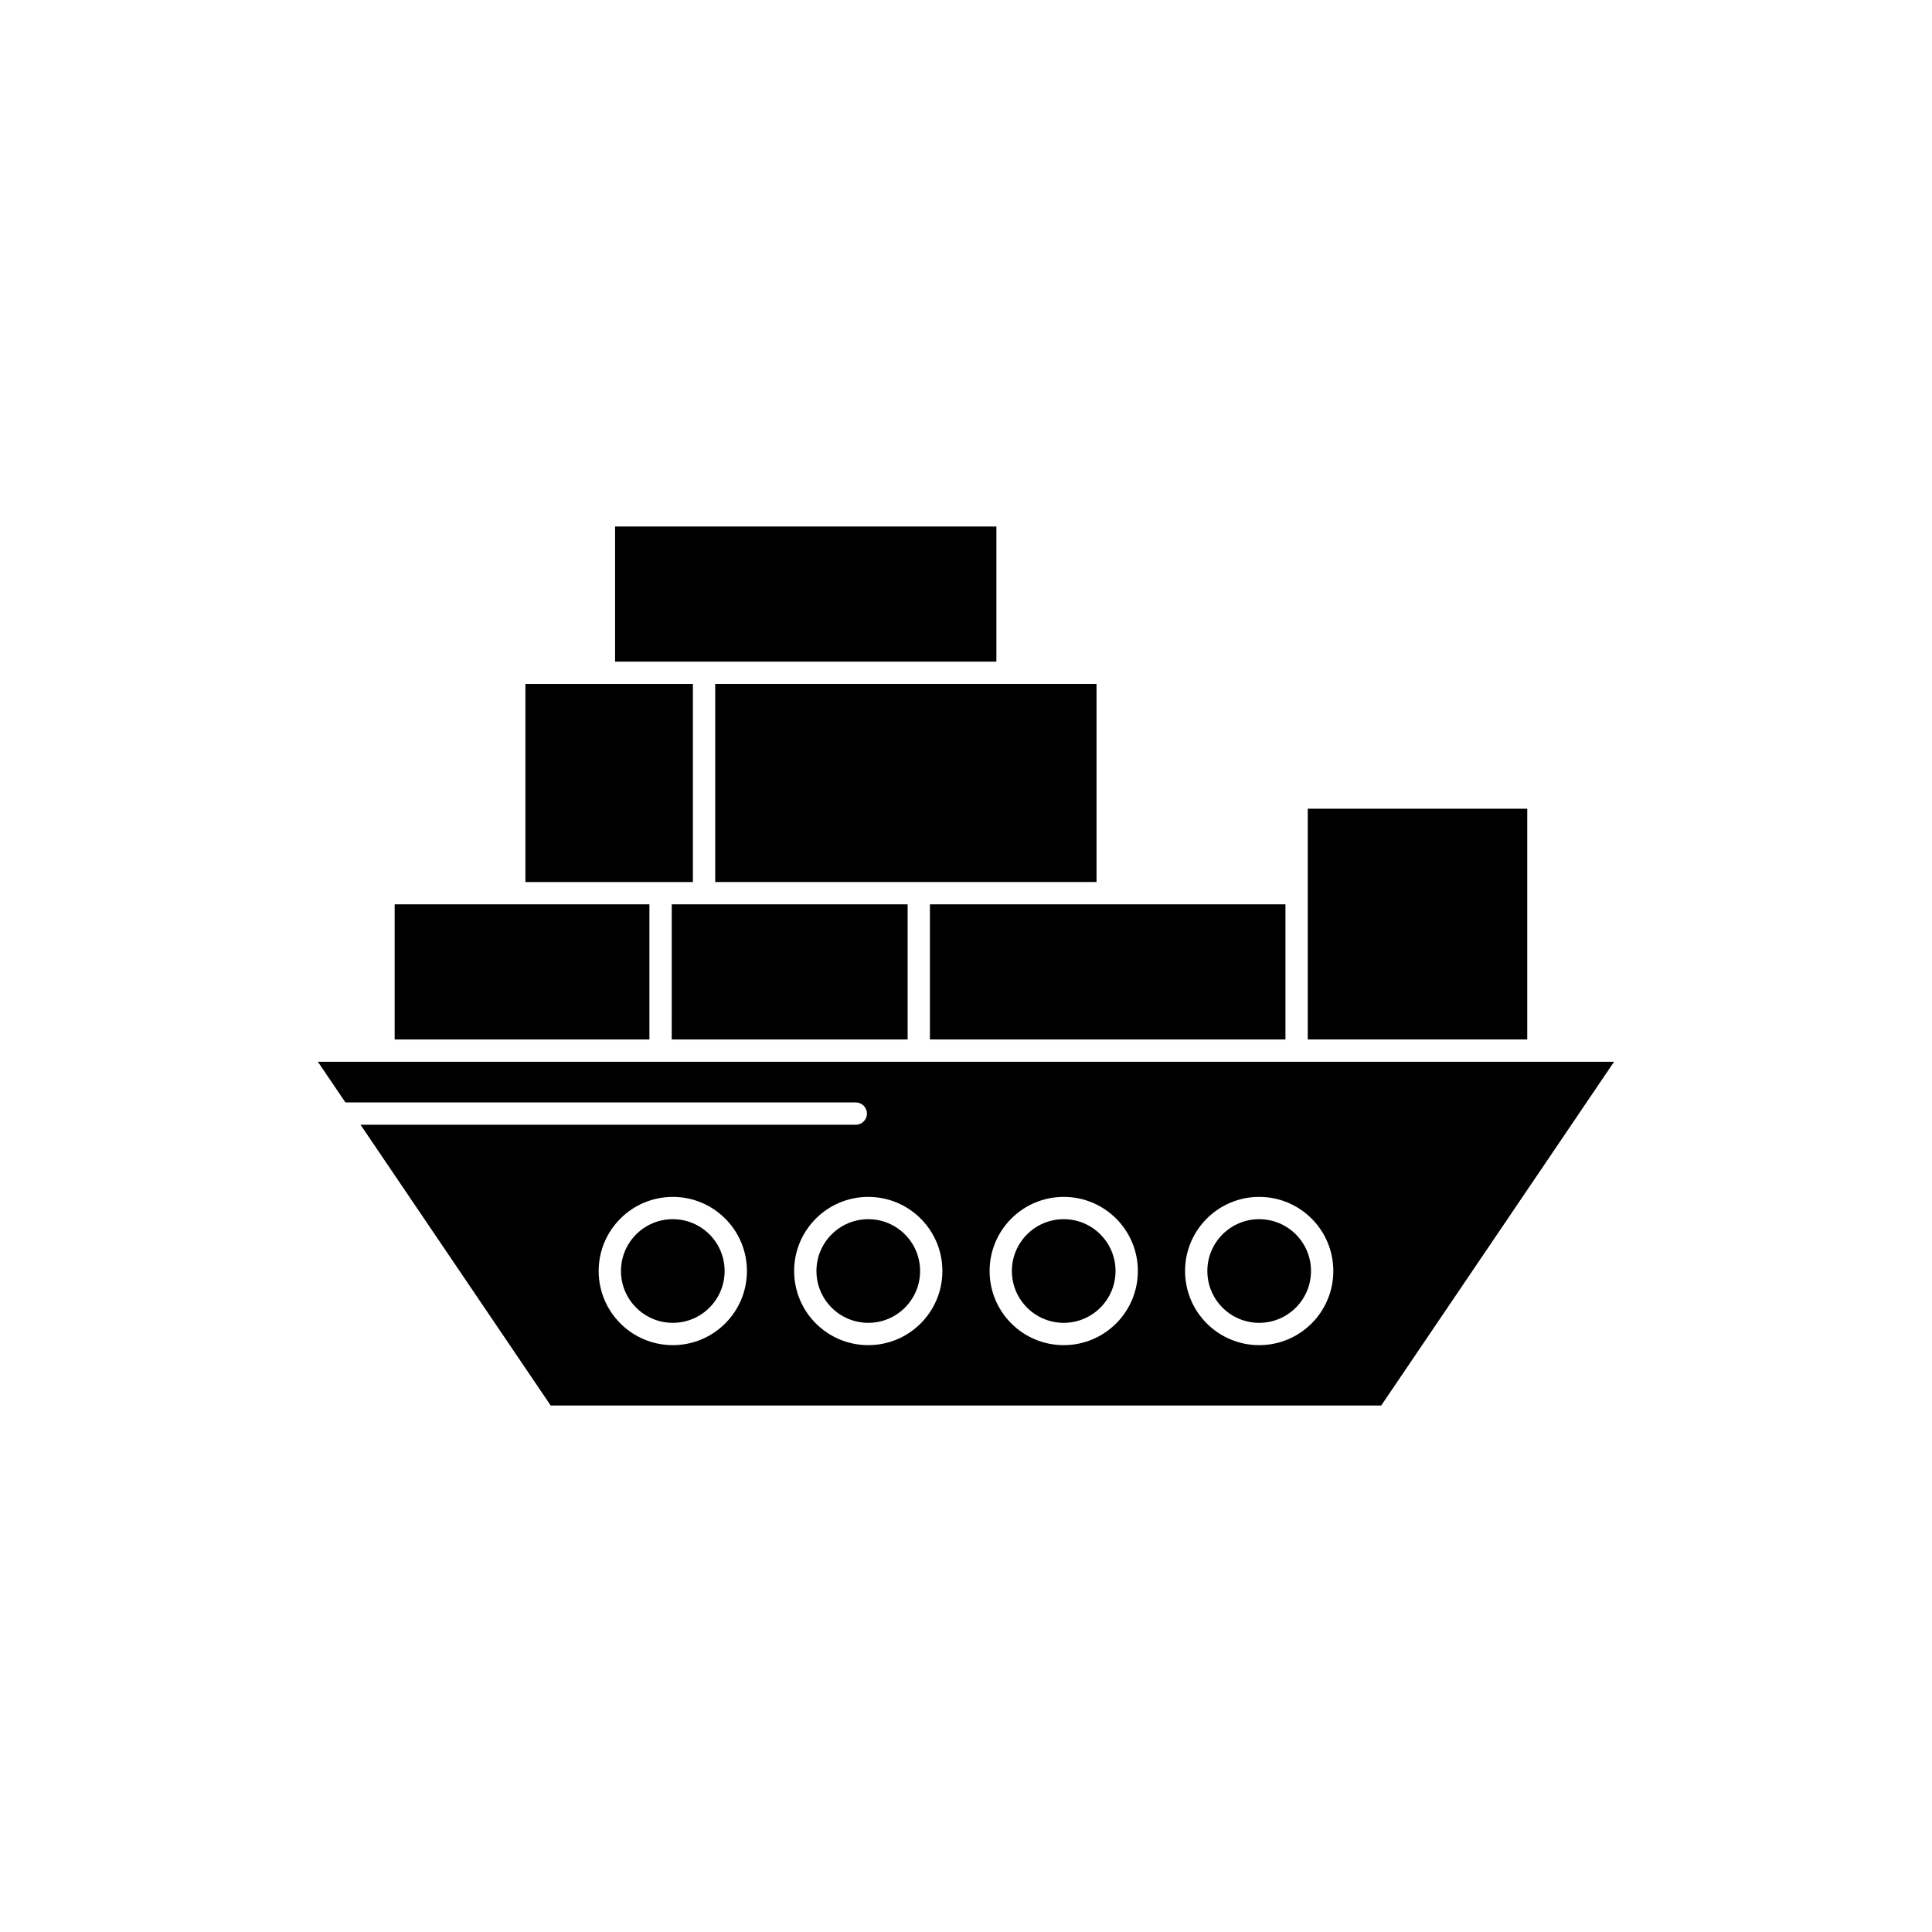
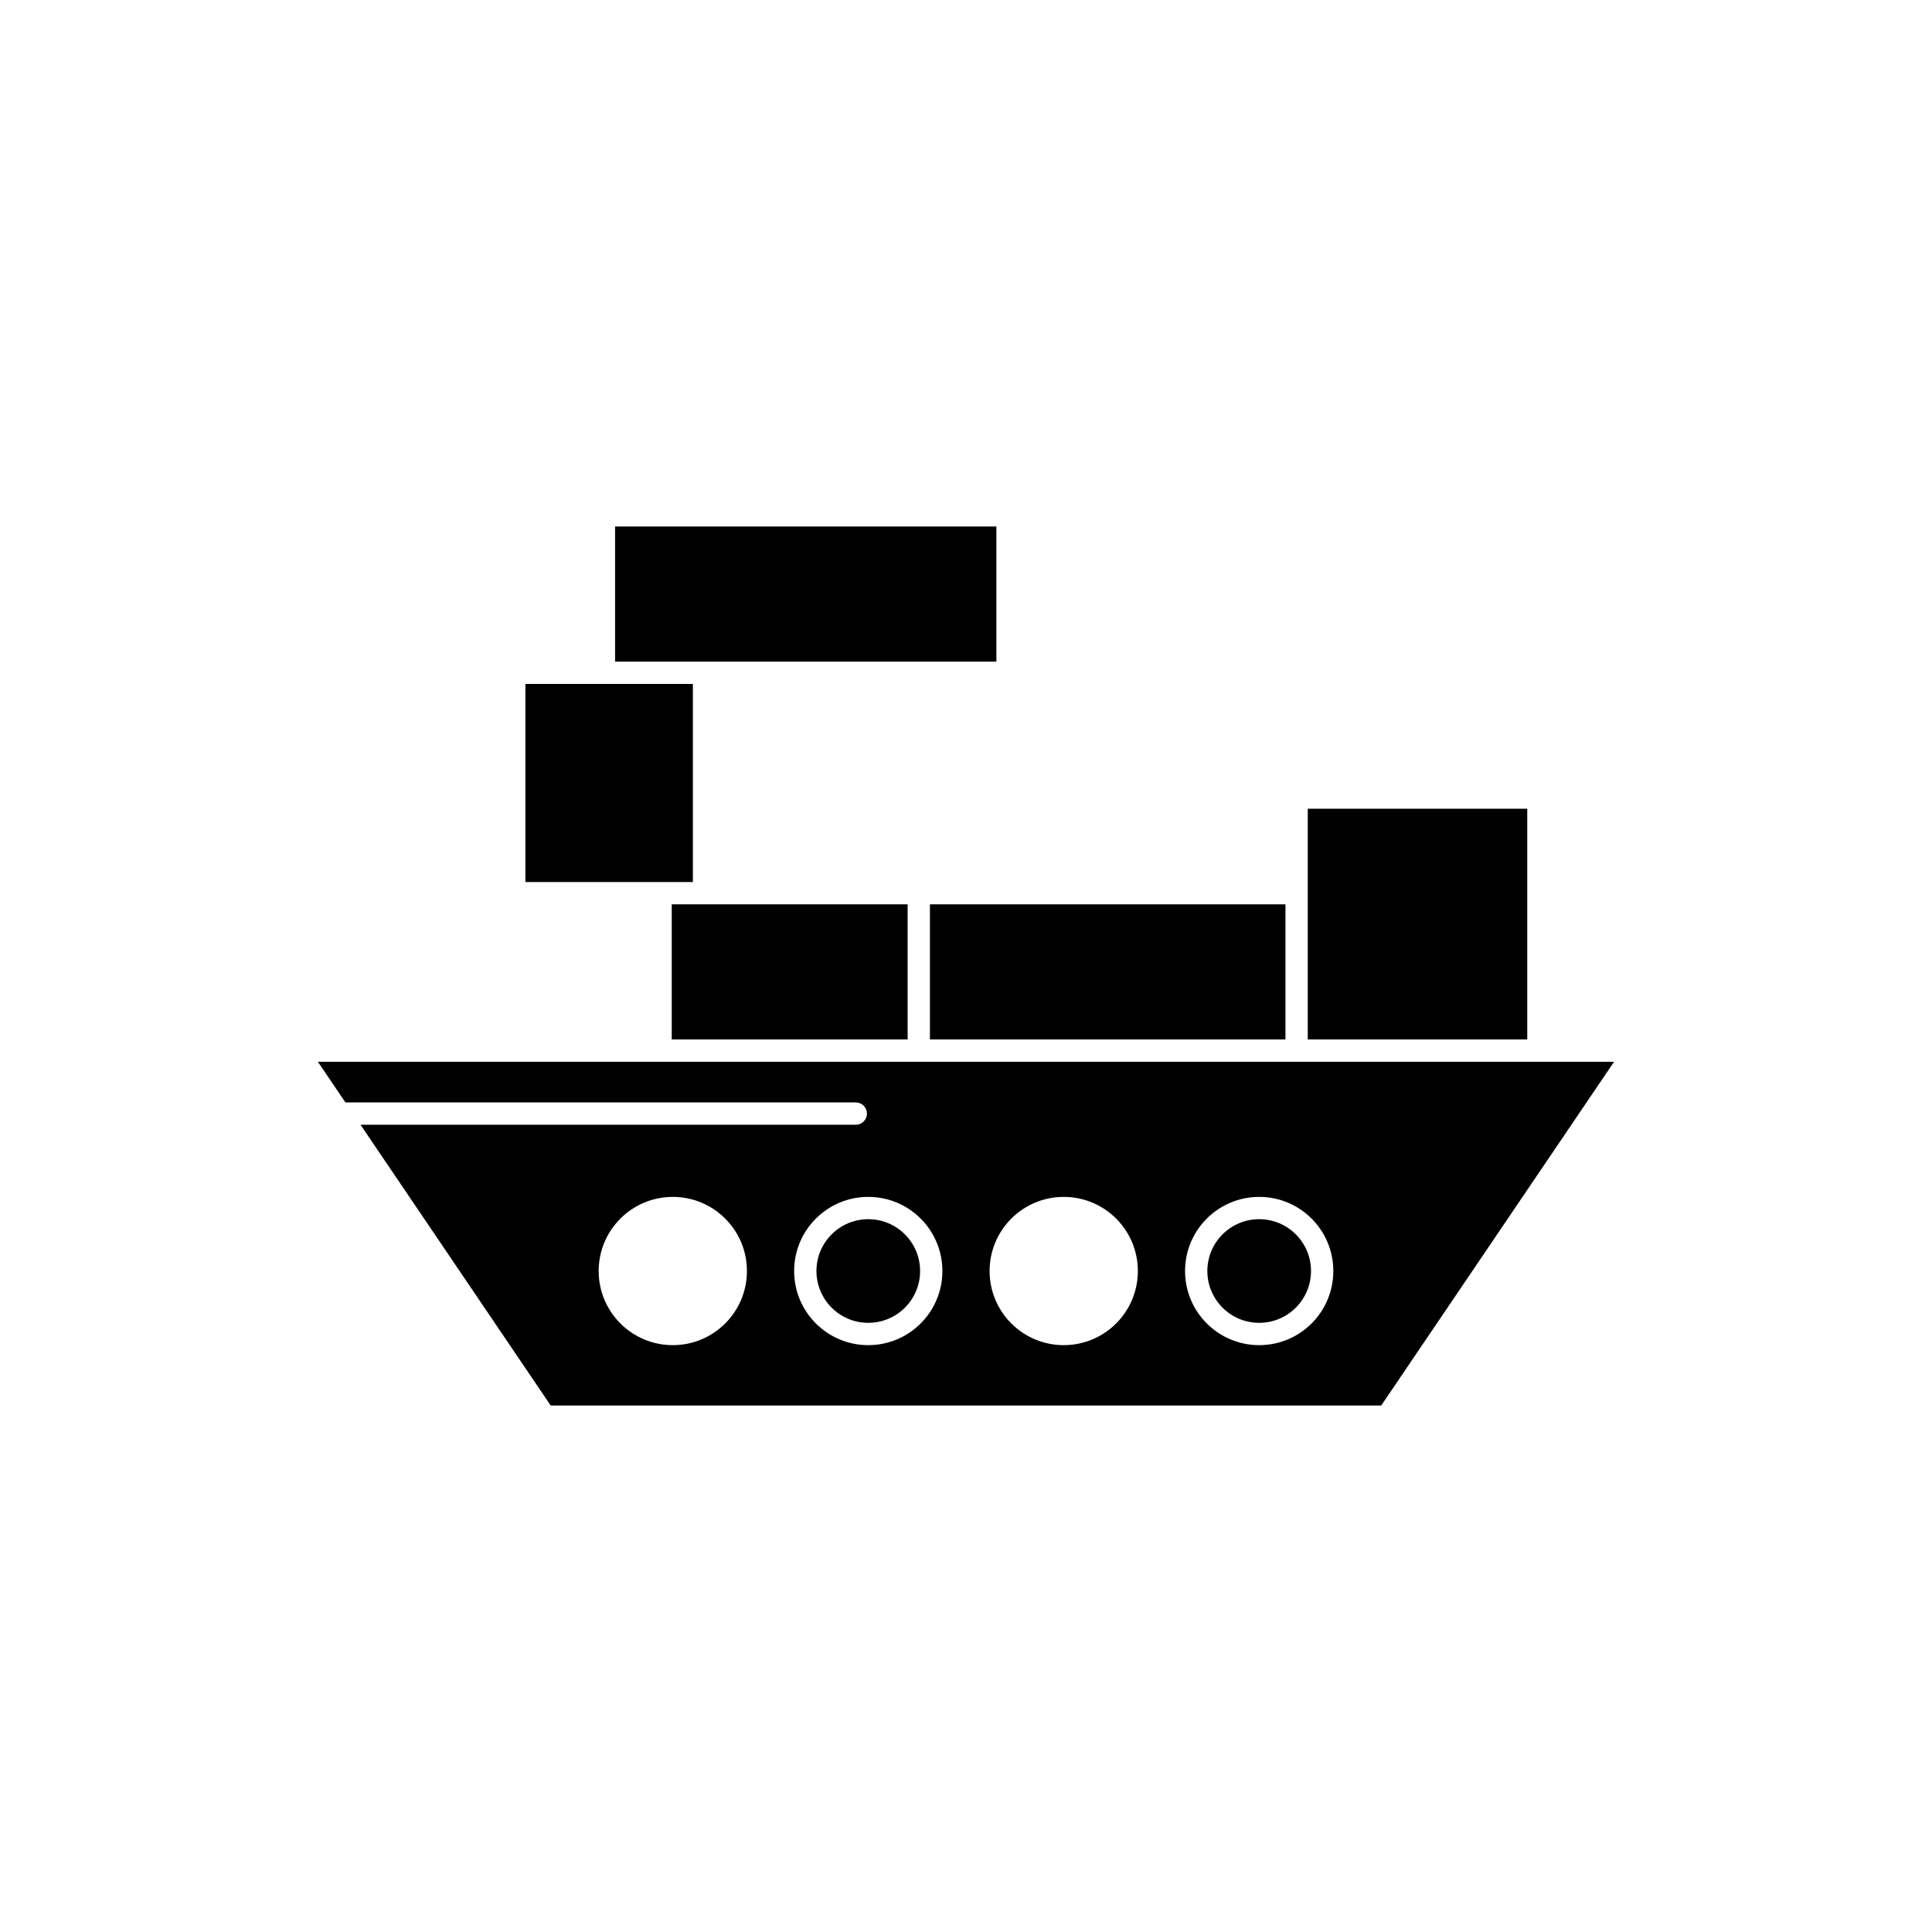
<svg xmlns="http://www.w3.org/2000/svg" fill="#000000" width="800px" height="800px" version="1.1" viewBox="144 144 512 512">
  <g fill-rule="evenodd">
    <path d="m551.69 425.38h-323.45l7.301 10.777h135.25c1.633 0 2.957 1.324 2.957 2.957 0 1.633-1.324 2.957-2.957 2.957h-131.25l50.398 74.402h220.1l61.703-91.09h-20.02-0.043zm-125.79 35.809c5.426 0 10.336 2.199 13.891 5.754 3.555 3.555 5.754 8.465 5.754 13.891s-2.199 10.336-5.754 13.891c-3.555 3.555-8.465 5.754-13.891 5.754-5.426 0-10.336-2.199-13.891-5.754-3.555-3.555-5.754-8.465-5.754-13.891s2.199-10.336 5.754-13.891c3.555-3.555 8.465-5.754 13.891-5.754zm-51.801 0c5.426 0 10.336 2.199 13.891 5.754 3.555 3.555 5.754 8.465 5.754 13.891s-2.199 10.336-5.754 13.891c-3.555 3.555-8.465 5.754-13.891 5.754-5.426 0-10.336-2.199-13.891-5.754-3.555-3.555-5.754-8.465-5.754-13.891s2.199-10.336 5.754-13.891c3.555-3.555 8.465-5.754 13.891-5.754zm-51.801 0c5.426 0 10.336 2.199 13.891 5.754 3.555 3.555 5.754 8.465 5.754 13.891s-2.199 10.336-5.754 13.891c-3.555 3.555-8.465 5.754-13.891 5.754s-10.336-2.199-13.891-5.754c-3.555-3.555-5.754-8.465-5.754-13.891s2.199-10.336 5.754-13.891c3.555-3.555 8.465-5.754 13.891-5.754zm155.4 0c5.426 0 10.336 2.199 13.891 5.754 3.555 3.555 5.754 8.465 5.754 13.891s-2.199 10.336-5.754 13.891c-3.555 3.555-8.465 5.754-13.891 5.754-5.426 0-10.336-2.199-13.891-5.754-3.555-3.555-5.754-8.465-5.754-13.891s2.199-10.336 5.754-13.891c3.555-3.555 8.465-5.754 13.891-5.754z" />
    <path d="m484.66 419.47v-35.812h-94.219v35.812z" />
    <path d="m384.53 419.47v-35.812h-62.512l-0.004 35.812z" />
-     <path d="m316.1 419.47v-35.812h-67.512v35.812z" />
    <path d="m283.24 377.75h44.383v-52.496h-23.582-0.043-20.762v52.496z" />
-     <path d="m333.54 325.25v52.496h101.05v-52.496h-23.543-0.043-77.473z" />
+     <path d="m333.54 325.25v52.496v-52.496h-23.543-0.043-77.473z" />
    <path d="m330.58 319.34h77.473v-35.809h-101.05v35.809z" />
    <path d="m490.57 358.32v61.148h58.168v-61.148z" />
-     <path d="m332.01 471.12c-2.484-2.484-5.918-4.023-9.711-4.023s-7.227 1.539-9.711 4.023-4.023 5.918-4.023 9.711 1.539 7.227 4.023 9.711 5.918 4.023 9.711 4.023 7.227-1.539 9.711-4.023 4.023-5.918 4.023-9.711-1.539-7.227-4.023-9.711z" />
    <path d="m364.39 471.12c-2.484 2.484-4.023 5.918-4.023 9.711s1.539 7.227 4.023 9.711 5.918 4.023 9.711 4.023c3.793 0 7.227-1.539 9.711-4.023s4.023-5.918 4.023-9.711-1.539-7.227-4.023-9.711-5.918-4.023-9.711-4.023c-3.793 0-7.227 1.539-9.711 4.023z" />
-     <path d="m412.16 480.83c0 3.793 1.539 7.227 4.023 9.711s5.918 4.023 9.711 4.023c3.793 0 7.227-1.539 9.711-4.023s4.023-5.918 4.023-9.711-1.539-7.227-4.023-9.711-5.918-4.023-9.711-4.023c-3.793 0-7.227 1.539-9.711 4.023s-4.023 5.918-4.023 9.711z" />
    <path d="m463.96 480.83c0 3.793 1.539 7.227 4.023 9.711s5.918 4.023 9.711 4.023 7.227-1.539 9.711-4.023 4.023-5.918 4.023-9.711-1.539-7.227-4.023-9.711-5.918-4.023-9.711-4.023-7.227 1.539-9.711 4.023-4.023 5.918-4.023 9.711z" />
  </g>
</svg>